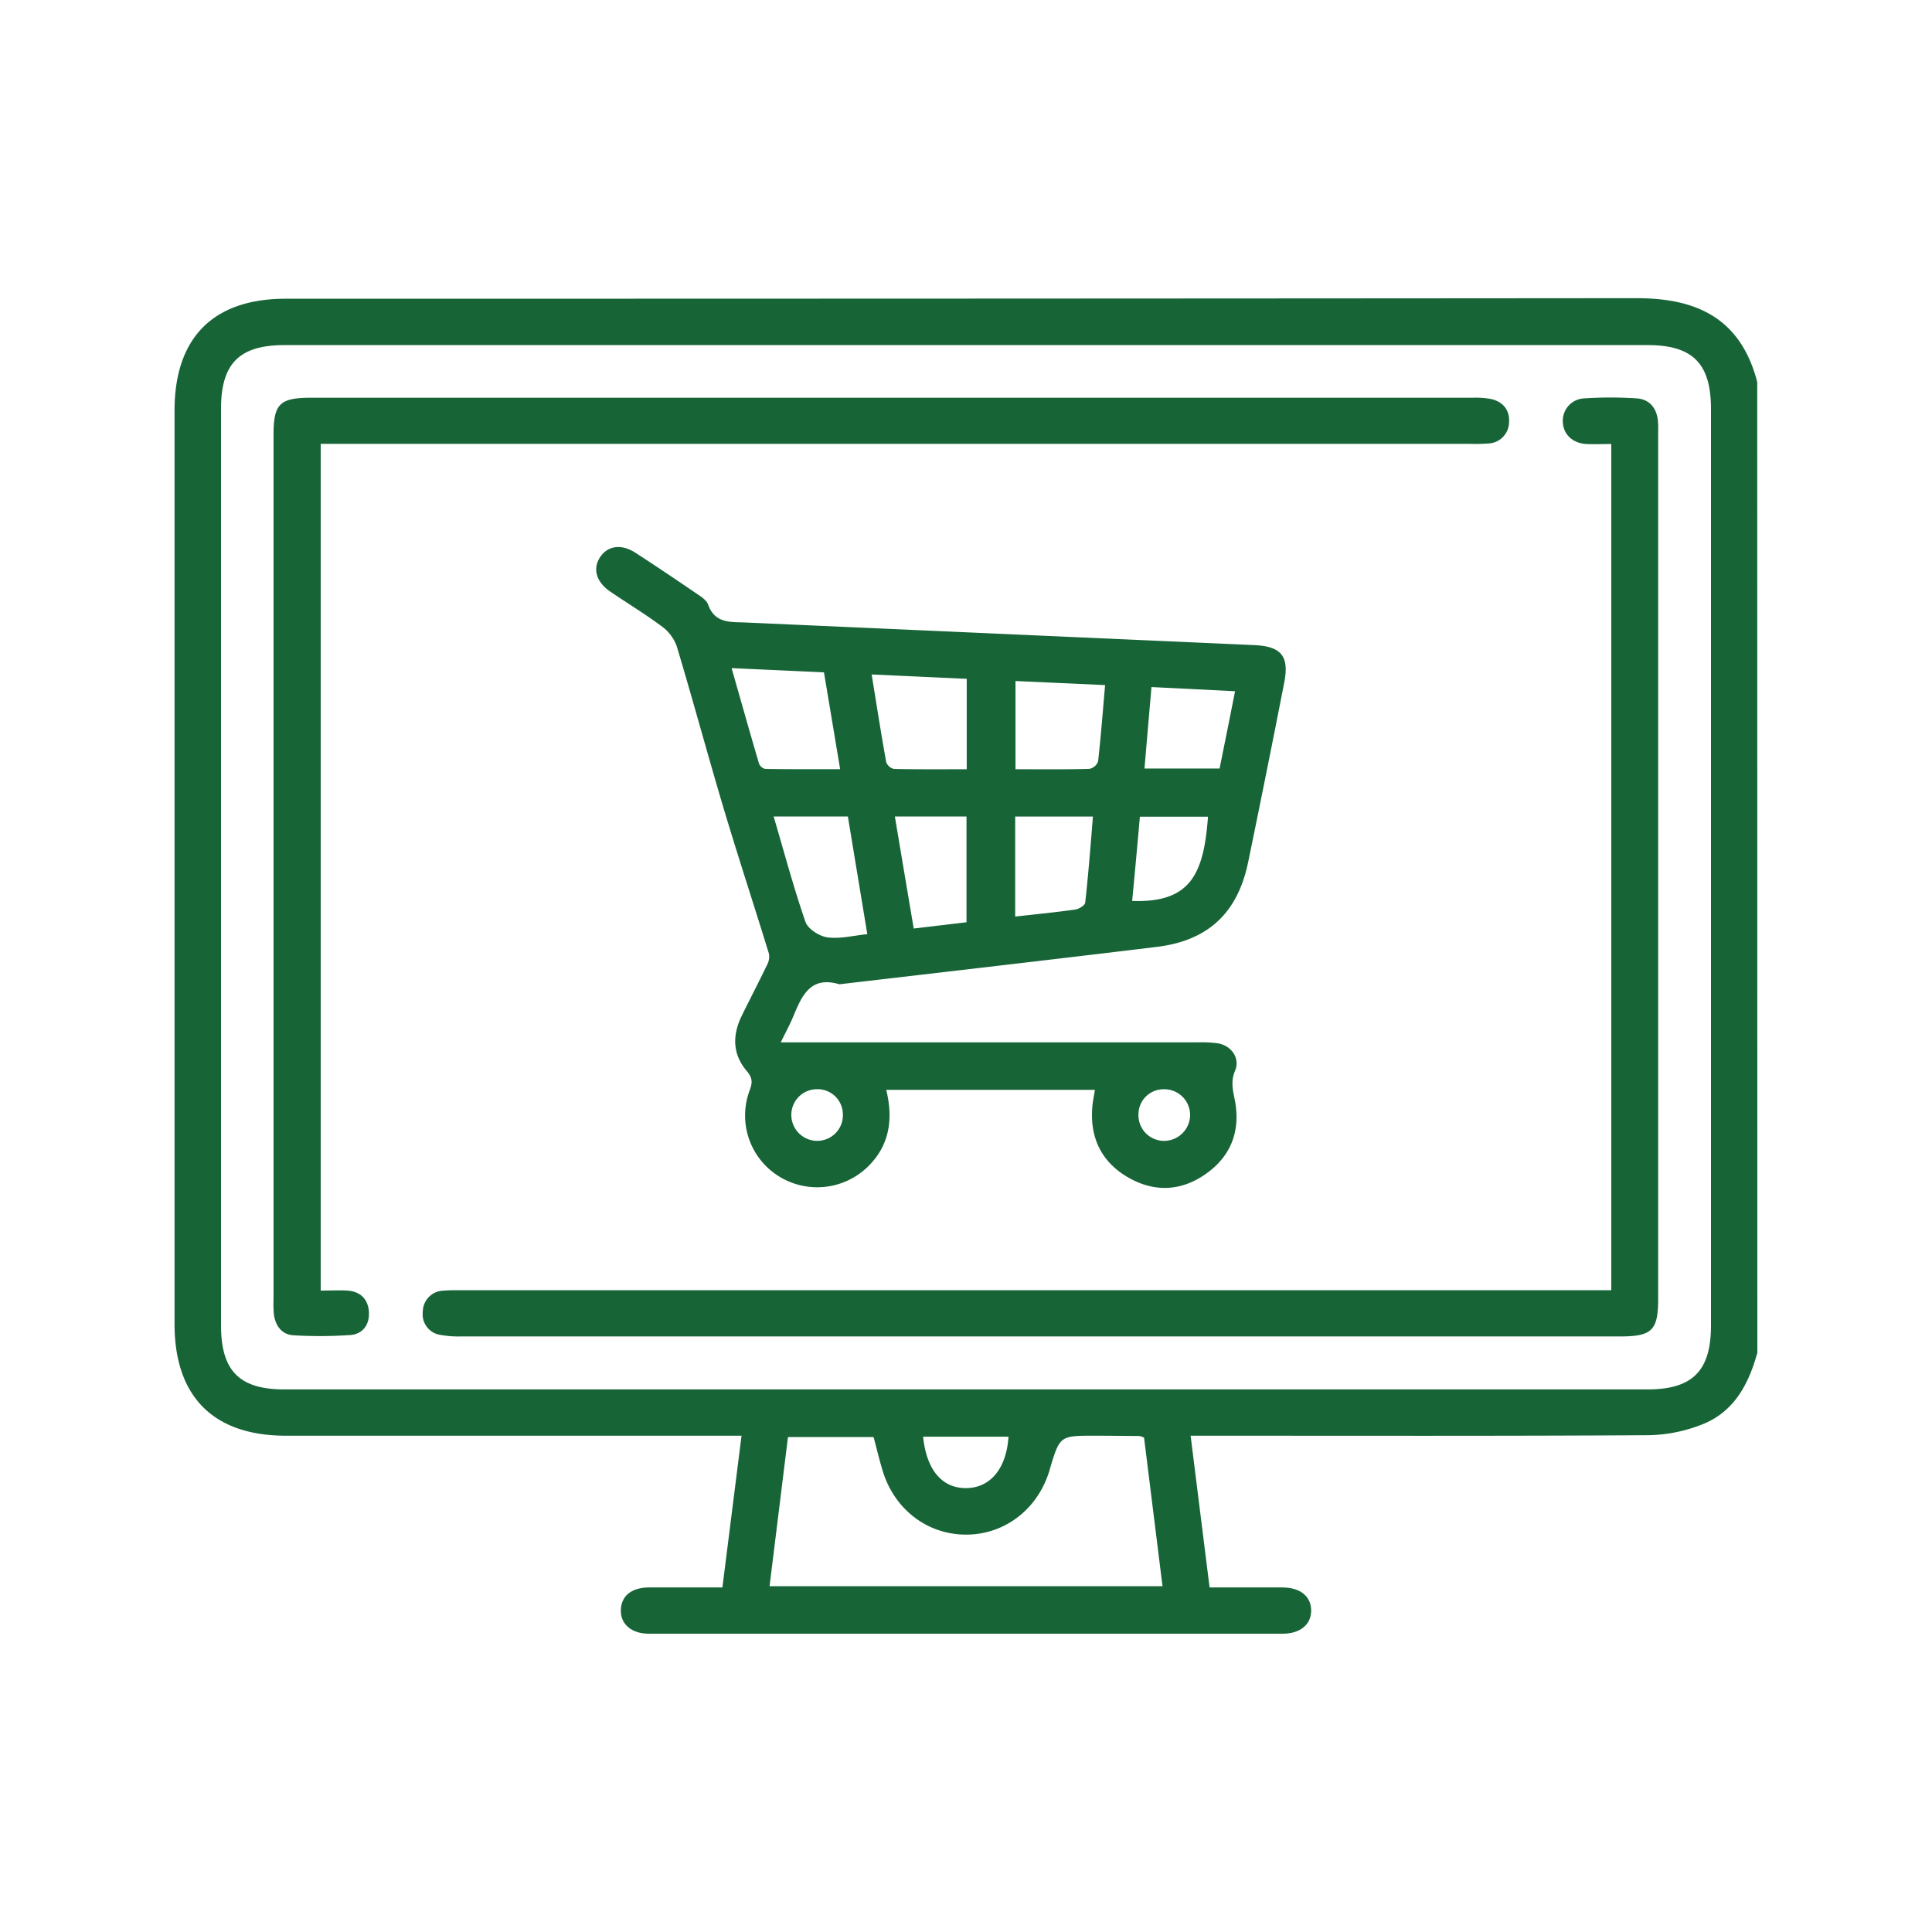
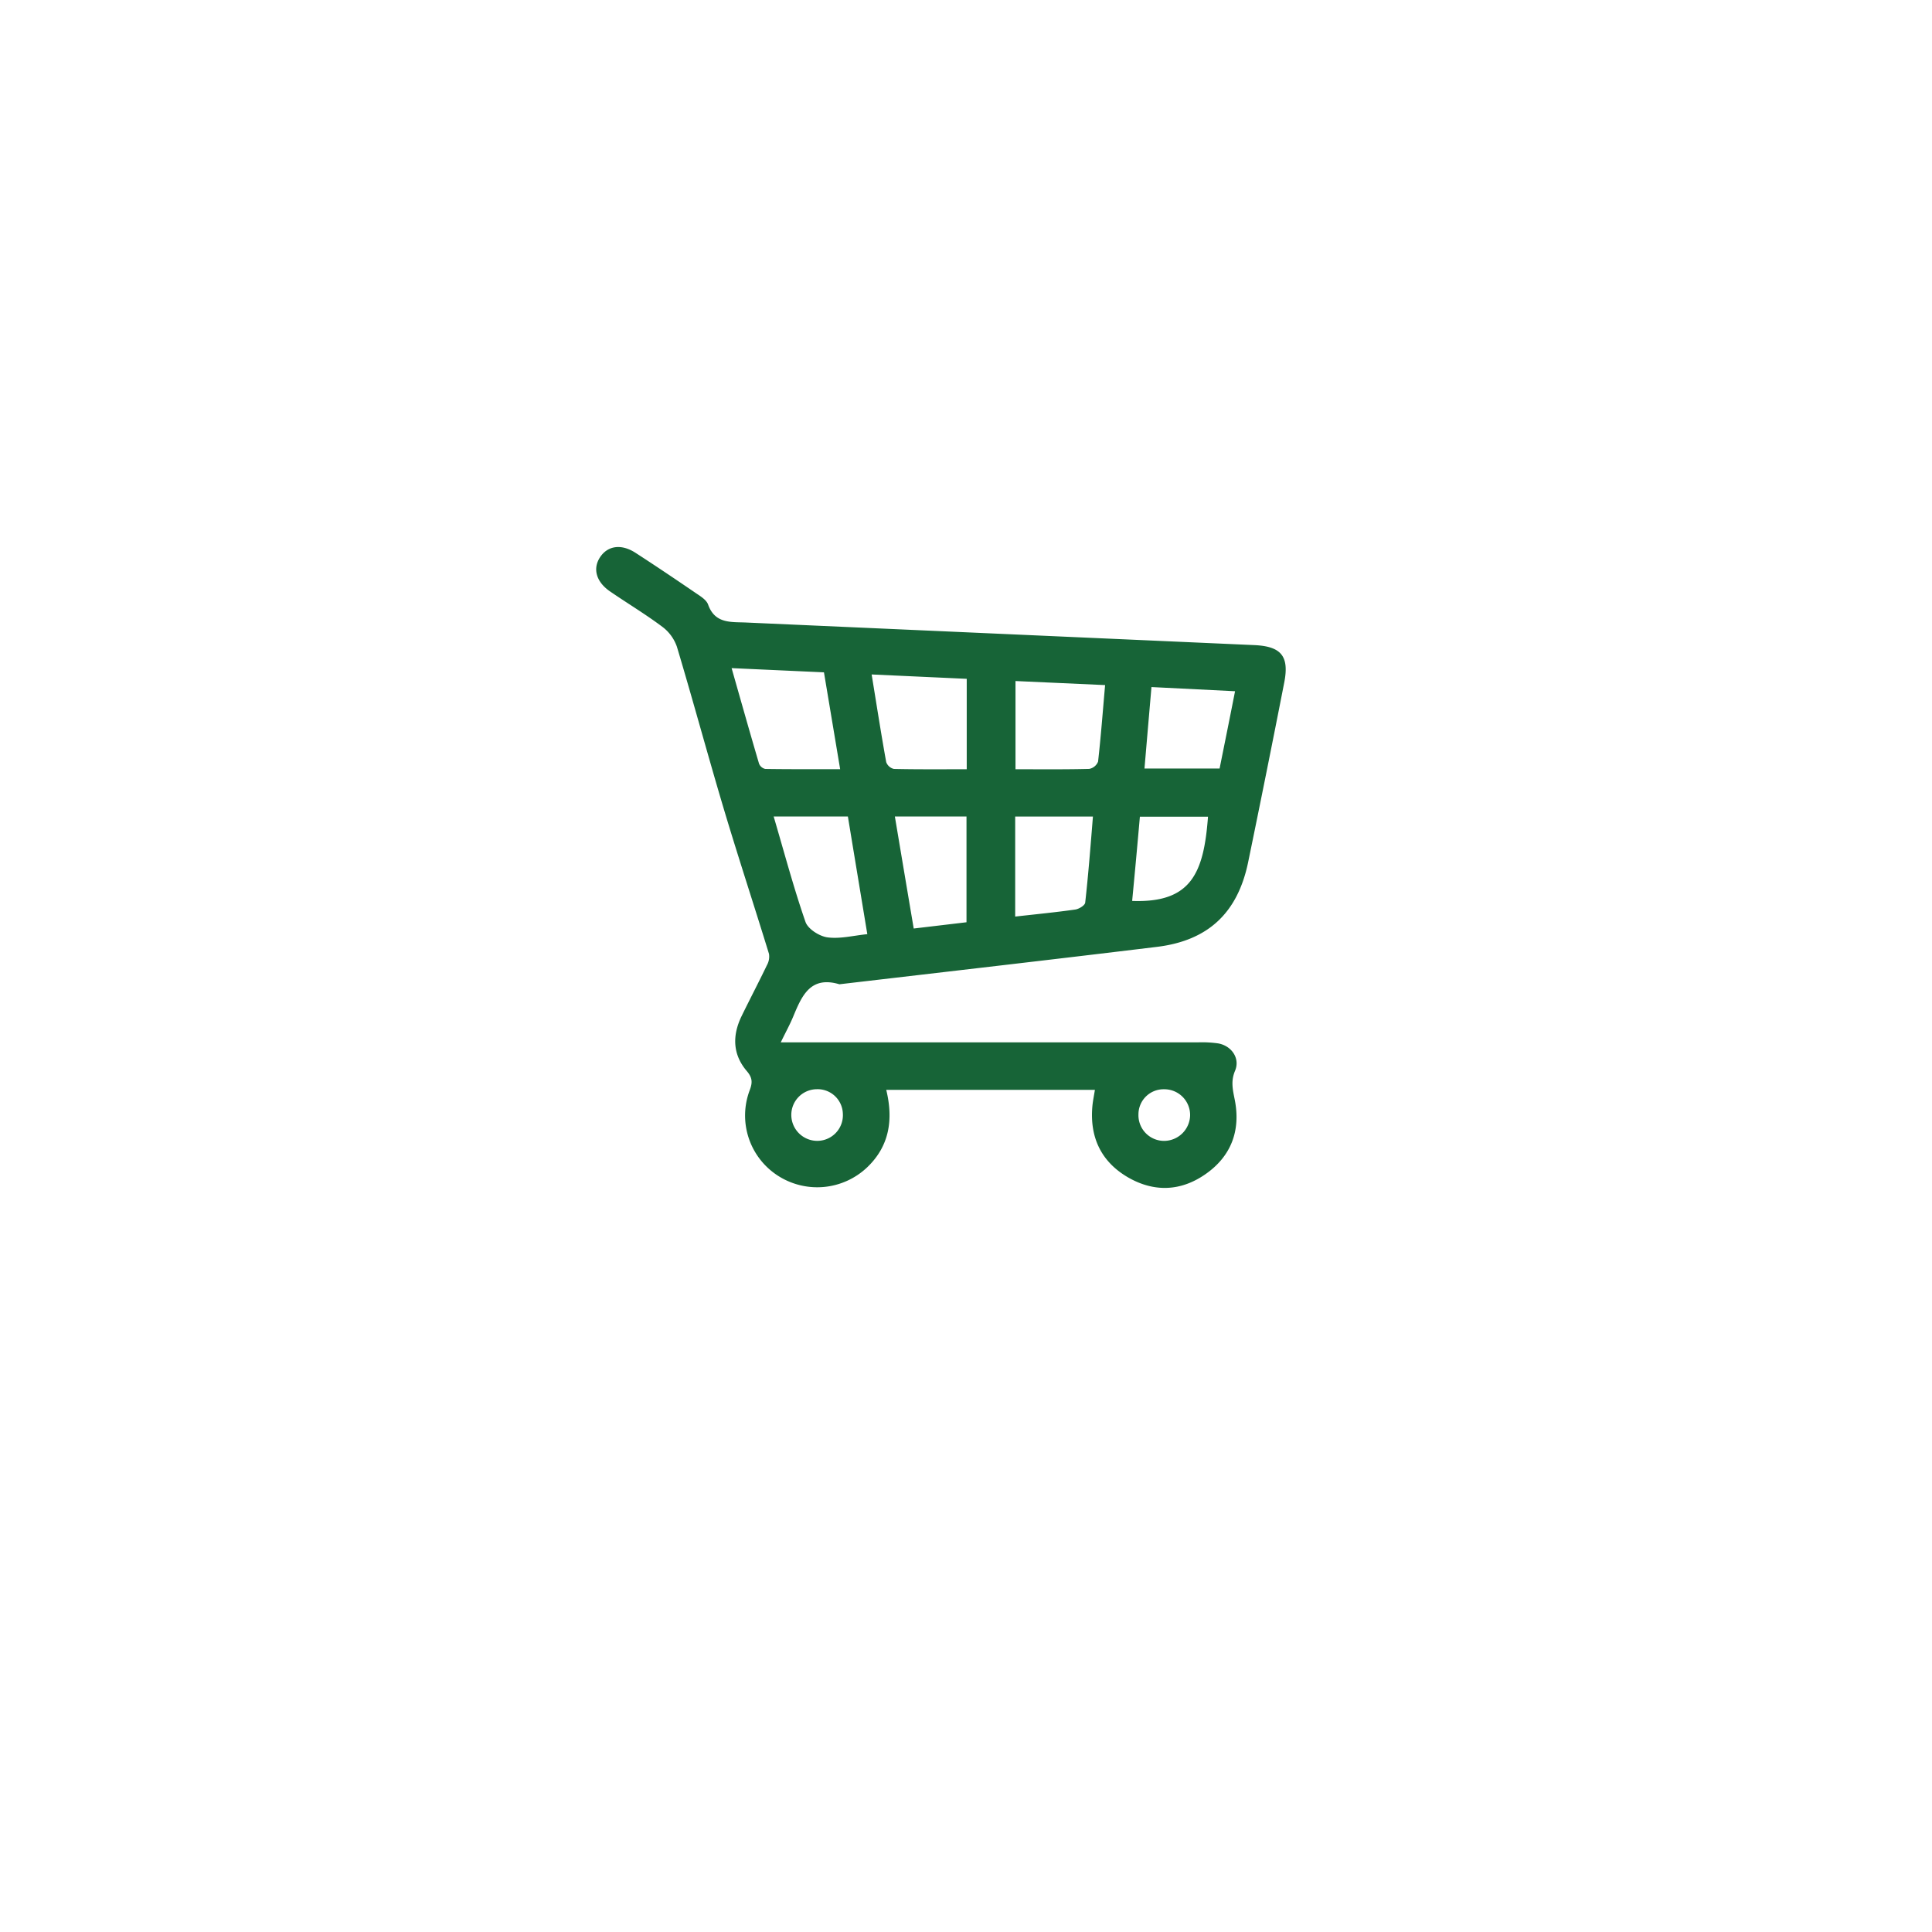
<svg xmlns="http://www.w3.org/2000/svg" id="Layer_1" data-name="Layer 1" viewBox="0 0 500 500">
  <defs>
    <style>.cls-1{fill:#176437;}</style>
  </defs>
-   <path class="cls-1" d="M454.8,350.07c-2.2,8-5.91,15.13-13.92,18.42a39.25,39.25,0,0,1-14.26,2.94c-37.72.23-75.45.13-113.18.13h-5.31c1.66,13.3,3.27,26.16,4.91,39.27,6.48,0,12.6,0,18.72,0,4.71,0,7.5,2.25,7.56,5.89s-2.76,6.08-7.4,6.08q-82,0-164,0c-4.57,0-7.4-2.57-7.24-6.22s2.83-5.71,7.28-5.75c6.12,0,12.25,0,19,0,1.63-13,3.26-25.84,4.95-39.27H74c-18.77,0-28.83-10.1-28.83-28.93V106.26c0-18.87,10-28.95,28.78-28.95q174.78,0,349.55-.14c14.4,0,26.77,4.3,31.27,21.7ZM250.42,89.31H73.65c-11.71,0-16.45,4.76-16.45,16.5V343c0,11.78,4.75,16.58,16.41,16.58H426.35c11.68,0,16.45-4.8,16.45-16.54V105.86c0-11.79-4.72-16.55-16.41-16.55Zm45.66,282.75a5.5,5.5,0,0,0-1.2-.43c-3.87,0-7.73-.07-11.6-.07-9,0-9,0-11.61,8.73,0,.13-.06.27-.1.39-3.08,10-11.62,16.5-21.61,16.48s-18.51-6.54-21.54-16.56c-.88-2.92-1.59-5.89-2.34-8.69H203.93c-1.62,13.07-3.19,25.82-4.77,38.6h101.7C299.24,397.5,297.67,384.83,296.08,372.06ZM261,371.81h-22.1c.88,8.62,4.91,13.36,11.15,13.31S260.46,380.08,261,371.81Z" />
  <path class="cls-1" d="M202.06,269.76h5.63q51.19,0,102.38,0a29.78,29.78,0,0,1,5.18.27c3.48.61,5.74,3.86,4.38,7.09-1.15,2.71-.58,4.94-.07,7.53,1.56,7.94-.93,14.59-7.58,19.22-6.34,4.43-13.24,4.74-20,.86-7-4.05-10-10.39-9.27-18.47.12-1.31.4-2.61.65-4.21h-54c1.86,7.66.85,14.49-4.88,20a18.78,18.78,0,0,1-23.22,2.18,18.52,18.52,0,0,1-7.23-22.1c.76-2,.69-3.24-.76-4.94-3.68-4.31-3.77-9.21-1.36-14.19,2.16-4.43,4.45-8.8,6.58-13.23a4.52,4.52,0,0,0,.52-2.92c-3.82-12.44-7.89-24.8-11.62-37.26-4.18-14-8-28.17-12.2-42.19a10.9,10.9,0,0,0-3.77-5.18c-4.36-3.27-9.07-6.09-13.57-9.18-3.59-2.48-4.51-5.91-2.53-8.87s5.47-3.48,9.15-1.1c5.26,3.4,10.45,6.9,15.62,10.43,1.2.82,2.75,1.74,3.18,3,1.8,5,6,4.43,9.87,4.61l131.43,5.84c7,.31,9.13,2.85,7.79,9.69Q327.79,200,323,223.22c-2.73,13.07-10.37,20.22-23.6,21.83-27.38,3.33-54.77,6.47-82.16,9.68-7.58-2.26-9.76,3.08-12,8.46C204.43,265.14,203.4,267,202.06,269.76Zm-12.72-96.85c2.47,8.68,4.74,16.72,7.1,24.73a2.28,2.28,0,0,0,1.61,1.36c6.35.1,12.69.06,19.38.06L213.24,174Zm36.24,1.64c1.31,8,2.45,15.38,3.77,22.68a2.79,2.79,0,0,0,2,1.77c6.21.14,12.42.08,18.84.08v-23.4Zm-6.15,36.75H200.22c2.75,9.33,5.16,18.42,8.24,27.29.64,1.84,3.6,3.72,5.7,4,3.26.44,6.7-.47,10.3-.83C222.74,231.34,221.11,221.51,219.43,211.3Zm66.56-34-23.18-1.05v22.83c6.6,0,12.85.07,19.08-.09a3.07,3.07,0,0,0,2.29-1.89C284.91,190.66,285.39,184.19,286,177.31Zm-35.86,61.38V211.3H231.59c1.65,9.84,3.26,19.43,4.88,29Zm12.6-1.47c5.51-.62,10.54-1.11,15.53-1.82,1-.14,2.51-1.08,2.59-1.79.82-7.34,1.39-14.71,2-22.28H262.73ZM298,177.81c-.64,7.39-1.22,14.18-1.81,21.08h19.44c1.34-6.64,2.65-13.12,4-20Zm-5,55.35c15.25.56,18.54-7.15,19.63-21.8H295C294.36,218.68,293.71,225.76,293,233.16Zm-81.35,62.09a6.64,6.64,0,0,0,6.48-7.06,6.53,6.53,0,0,0-6.8-6.3,6.64,6.64,0,0,0-6.54,6.62A6.72,6.72,0,0,0,211.68,295.25Zm89.58-13.35a6.5,6.5,0,0,0-6.6,6.5,6.64,6.64,0,0,0,6.7,6.86A6.77,6.77,0,0,0,308,288.7,6.67,6.67,0,0,0,301.26,281.9Z" />
-   <path class="cls-1" d="M83,114.94V334c2.43,0,4.66-.12,6.88,0,3.43.23,5.43,2.26,5.6,5.62.16,3.21-1.6,5.63-4.79,5.88a114.91,114.91,0,0,1-14.73.07c-3-.17-4.65-2.4-5.07-5.34a29.57,29.57,0,0,1-.1-4q0-111.8,0-223.59c0-8.17,1.57-9.71,9.88-9.71H381.1a22.17,22.17,0,0,1,4.76.33c3.15.7,4.89,2.9,4.68,6a5.57,5.57,0,0,1-5.35,5.51,45.13,45.13,0,0,1-4.8.1H83Z" />
-   <path class="cls-1" d="M417,333.91v-219c-2.29,0-4.39.1-6.48,0-3.55-.21-5.93-2.51-6.06-5.68A5.79,5.79,0,0,1,410,103.1a102.41,102.41,0,0,1,13.57,0c3.33.23,5.19,2.5,5.5,5.85.11,1.19.06,2.4.06,3.6q0,111.79,0,223.59c0,8.16-1.59,9.73-9.88,9.73q-150,0-300,0a26.05,26.05,0,0,1-5.15-.38,5.38,5.38,0,0,1-4.68-6,5.48,5.48,0,0,1,5.35-5.47c1.59-.15,3.19-.11,4.79-.12H417Z" />
</svg>